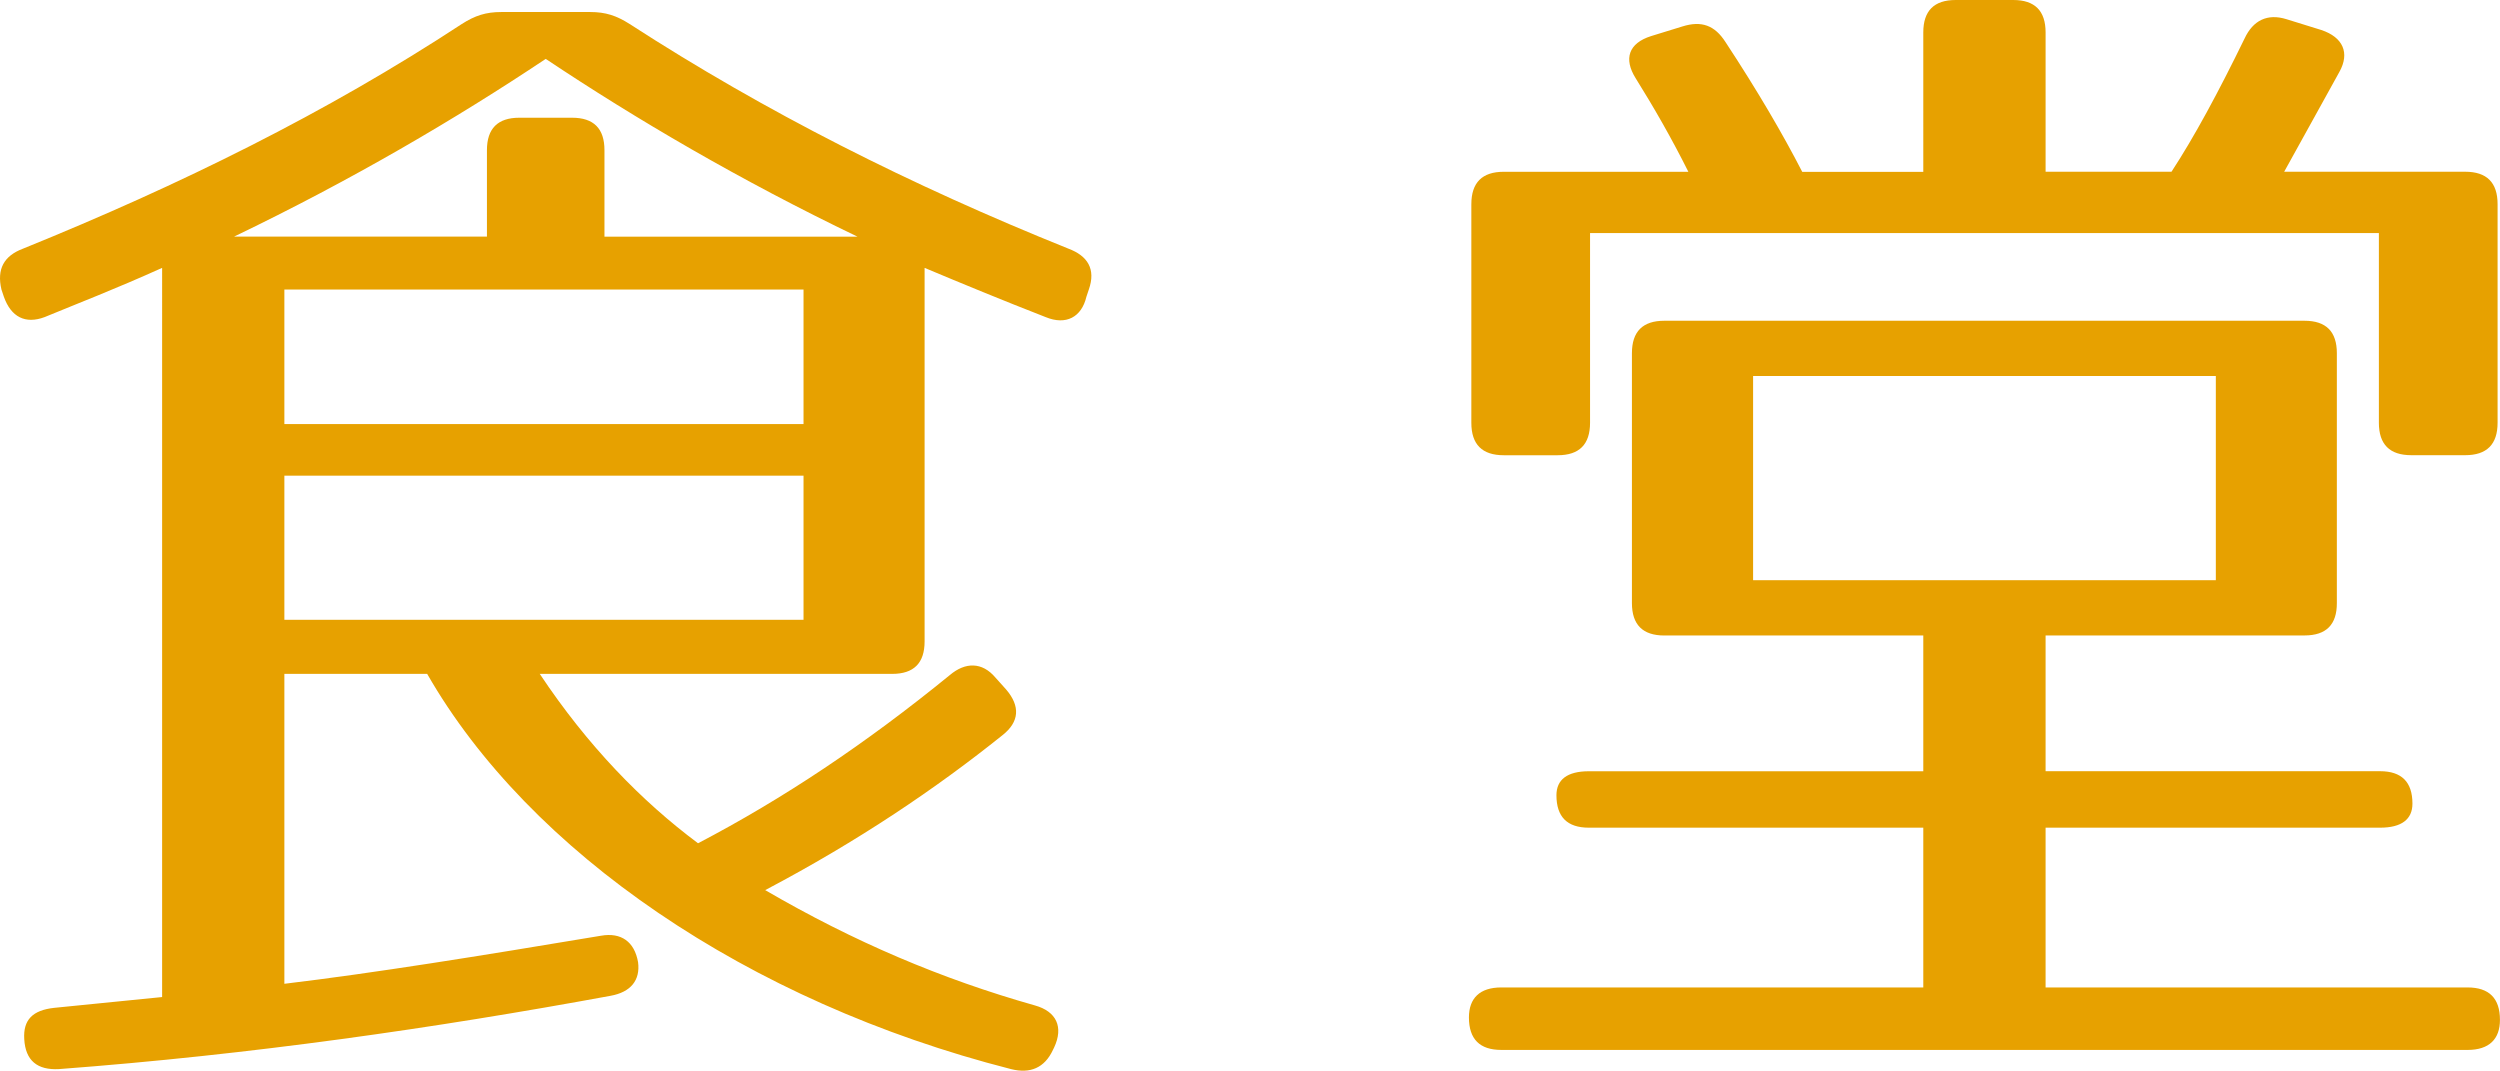
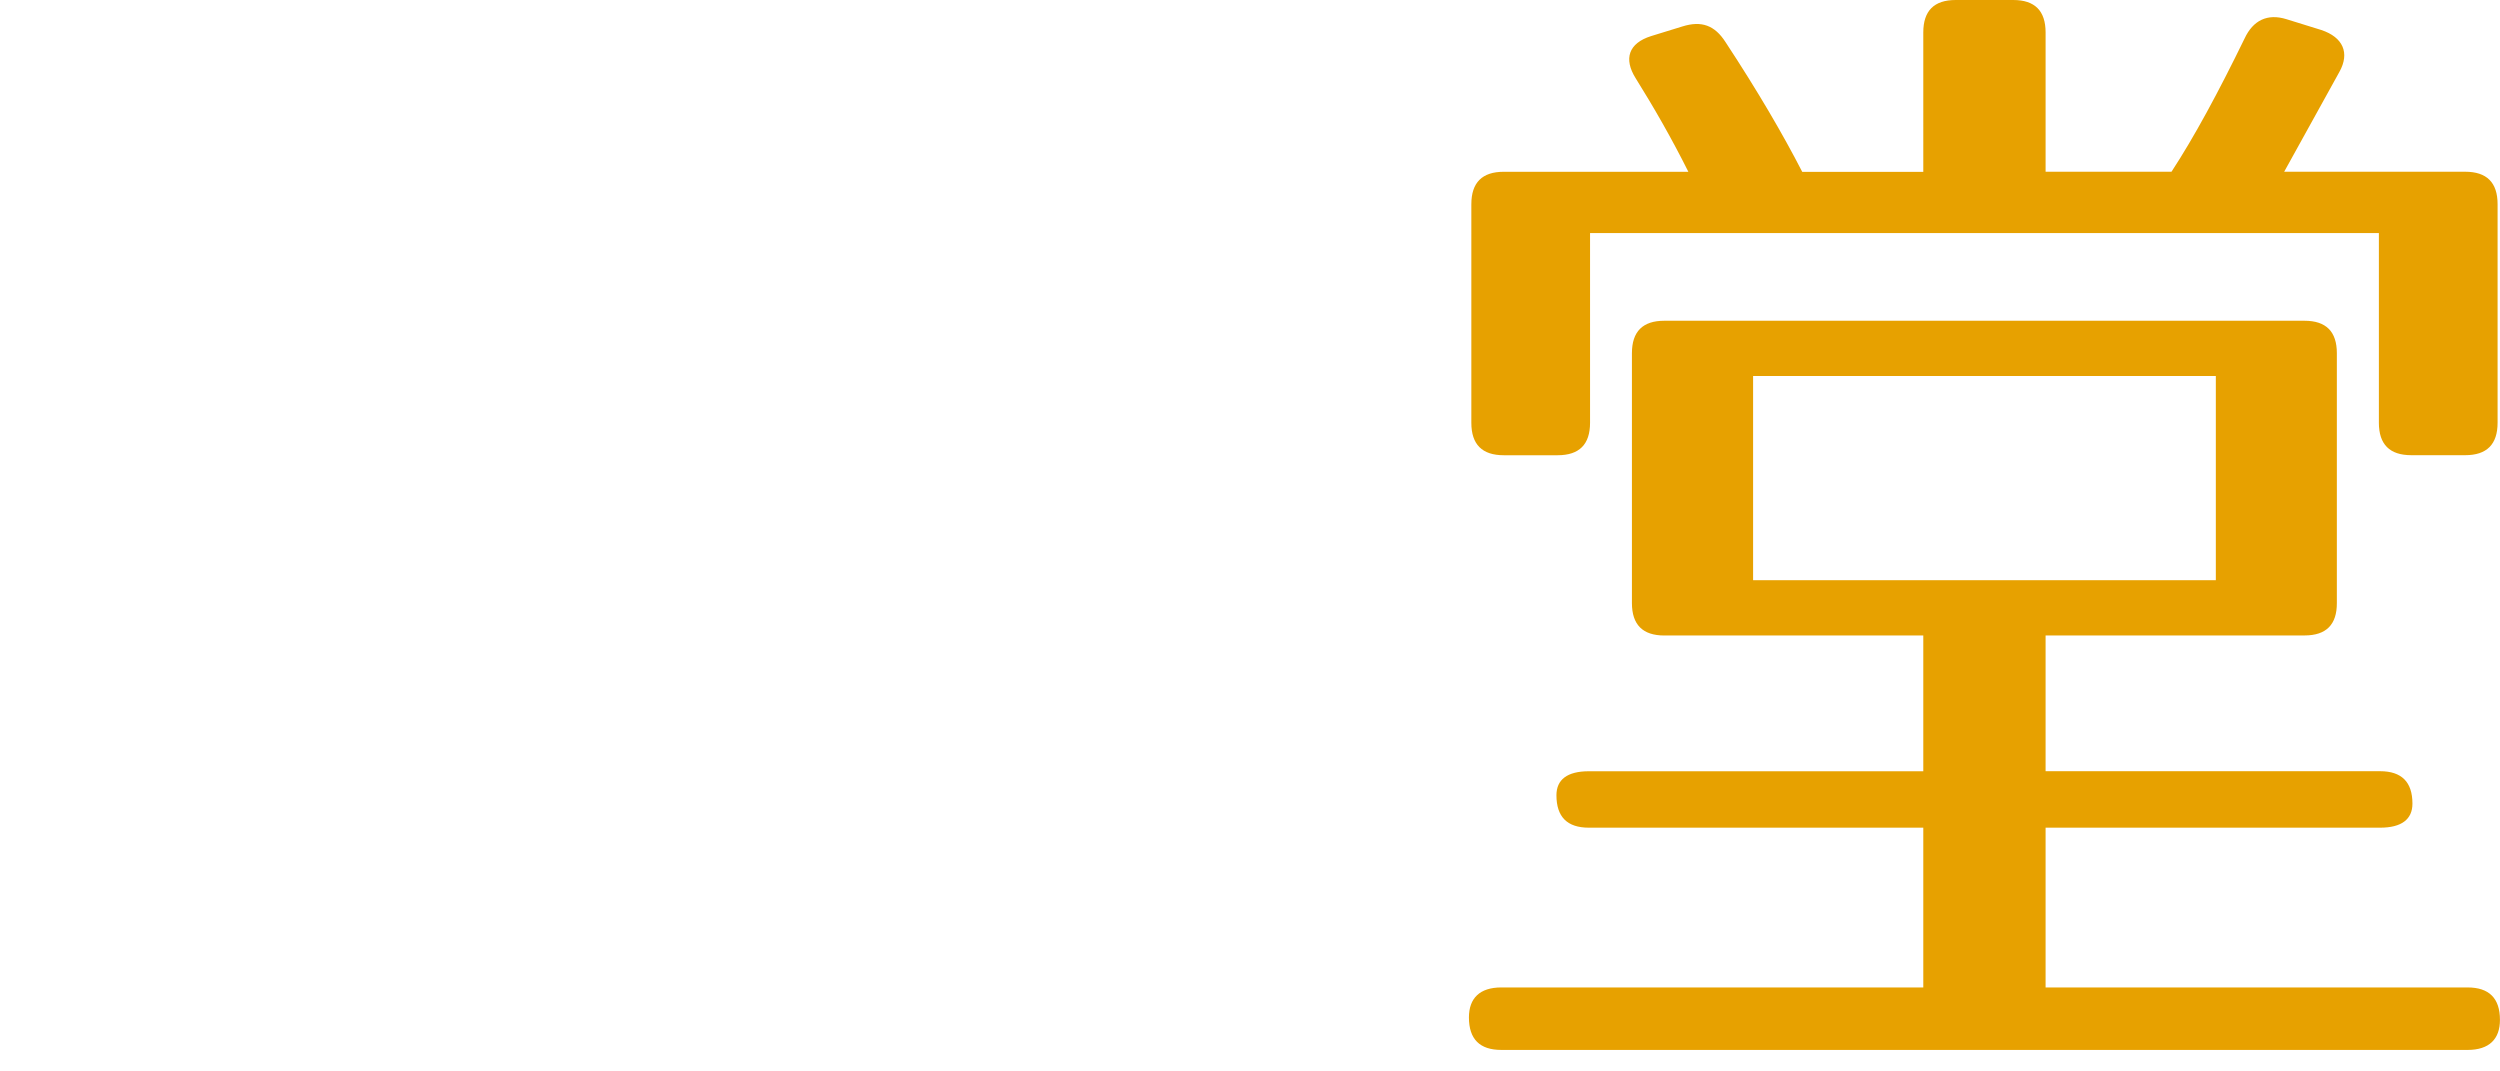
<svg xmlns="http://www.w3.org/2000/svg" version="1.1" id="レイヤー_1" x="0px" y="0px" width="48.651px" height="20.836px" viewBox="0 0 48.651 20.836" enable-background="new 0 0 48.651 20.836" xml:space="preserve">
  <g>
    <g>
-       <path fill="#E7A100" d="M12.253,0.467c2.637,1.707,5.459,3.133,8.539,4.372c0.374,0.14,0.537,0.397,0.397,0.795l-0.047,0.14    c-0.093,0.397-0.396,0.561-0.793,0.397c-0.84-0.327-1.633-0.655-2.356-0.958v7.27c0,0.421-0.21,0.631-0.63,0.631h-6.859    c0.933,1.402,1.983,2.478,3.08,3.296c1.656-0.865,3.266-1.94,4.899-3.272c0.303-0.257,0.63-0.257,0.887,0.046l0.21,0.234    c0.28,0.327,0.256,0.631-0.07,0.888c-1.283,1.029-2.799,2.057-4.619,3.016c1.726,1.005,3.429,1.729,5.249,2.244    c0.42,0.117,0.56,0.421,0.374,0.818l-0.023,0.047c-0.163,0.351-0.443,0.468-0.816,0.374c-5.133-1.309-9.379-4.231-11.362-7.691    H5.534v6.031c1.75-0.21,3.78-0.538,6.16-0.935c0.396-0.07,0.653,0.117,0.723,0.514c0.046,0.35-0.14,0.584-0.537,0.655    c-3.43,0.631-7,1.145-10.732,1.426c-0.42,0.023-0.653-0.164-0.676-0.584c-0.023-0.375,0.163-0.562,0.583-0.608l2.1-0.21V5.213    c-0.934,0.421-1.61,0.678-2.287,0.958c-0.373,0.14-0.653,0-0.793-0.397l-0.047-0.14c-0.093-0.397,0.047-0.655,0.42-0.795    C3.504,3.6,6.351,2.197,8.987,0.467c0.257-0.164,0.467-0.233,0.77-0.233h1.727C11.787,0.234,11.997,0.304,12.253,0.467z     M10.62,1.146C8.87,2.314,6.84,3.506,4.554,4.605h4.922V2.922c0-0.42,0.21-0.631,0.63-0.631h1.027c0.42,0,0.63,0.21,0.63,0.631    v1.683h4.923C14.399,3.506,12.37,2.314,10.62,1.146z M15.636,5.634H5.534v2.618h10.103V5.634z M15.636,9.257H5.534v2.805h10.103    V9.257z" />
      <path fill="#E7A100" d="M44.848,12.366h-5.04v2.642h6.509c0.42,0,0.63,0.21,0.63,0.631c0,0.304-0.21,0.468-0.63,0.468h-6.509    v3.109h8.212c0.42,0,0.63,0.211,0.63,0.631c0,0.375-0.21,0.585-0.63,0.585H29.216c-0.42,0-0.63-0.21-0.63-0.632    c0-0.373,0.21-0.584,0.63-0.584h8.212v-3.109h-6.509c-0.42,0-0.63-0.21-0.63-0.631c0-0.304,0.21-0.467,0.63-0.467h6.509v-2.642    h-5.04c-0.42,0-0.63-0.21-0.63-0.631V6.873c0-0.421,0.21-0.631,0.63-0.631h12.458c0.42,0,0.63,0.21,0.63,0.631v4.862    C45.478,12.156,45.268,12.366,44.848,12.366z M43.681,0.748c0.164-0.351,0.443-0.491,0.816-0.374l0.677,0.21    c0.42,0.14,0.56,0.444,0.35,0.818l-1.073,1.94h3.523c0.42,0,0.63,0.21,0.63,0.631v4.254c0,0.421-0.21,0.631-0.63,0.631h-1.05    c-0.42,0-0.63-0.21-0.63-0.631V4.535H30.943v3.693c0,0.421-0.21,0.631-0.63,0.631h-1.05c-0.42,0-0.63-0.21-0.63-0.631V3.974    c0-0.421,0.21-0.631,0.63-0.631h3.593c-0.327-0.655-0.677-1.262-1.027-1.823c-0.233-0.374-0.14-0.678,0.303-0.818l0.607-0.187    c0.373-0.117,0.63-0.023,0.84,0.304c0.63,0.958,1.12,1.8,1.493,2.525h2.356V0.631c0-0.421,0.21-0.631,0.63-0.631h1.12    c0.42,0,0.63,0.21,0.63,0.631v2.711h2.45C42.701,2.665,43.168,1.8,43.681,0.748z M43.121,7.317h-9.005v3.974h9.005V7.317z" />
    </g>
  </g>
  <g>
</g>
  <g>
</g>
  <g>
</g>
  <g>
</g>
  <g>
</g>
  <g>
</g>
  <g>
</g>
  <g>
</g>
  <g>
</g>
  <g>
</g>
  <g>
</g>
  <g>
</g>
  <g>
</g>
  <g>
</g>
  <g>
</g>
</svg>